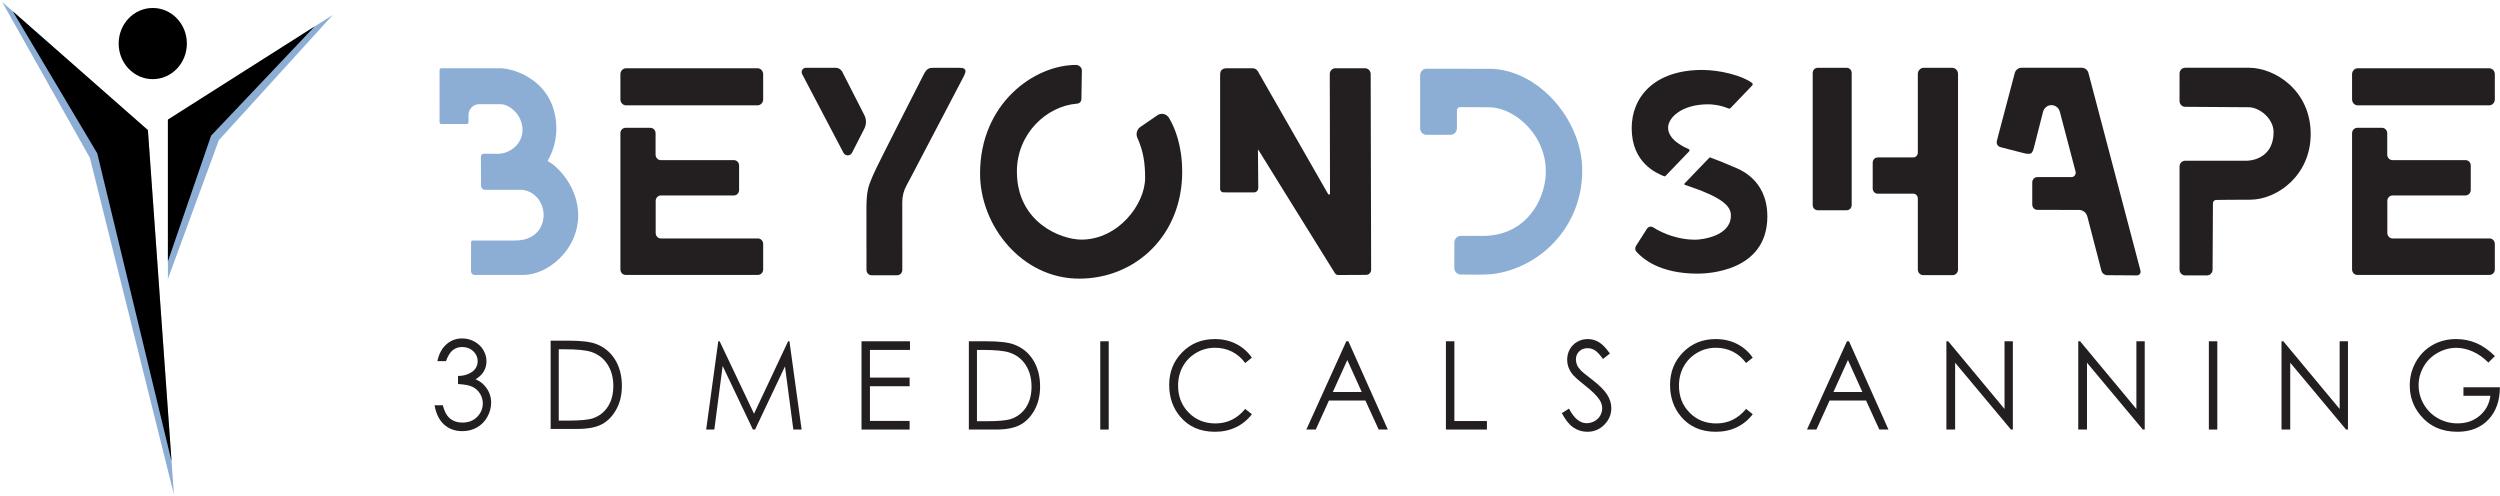
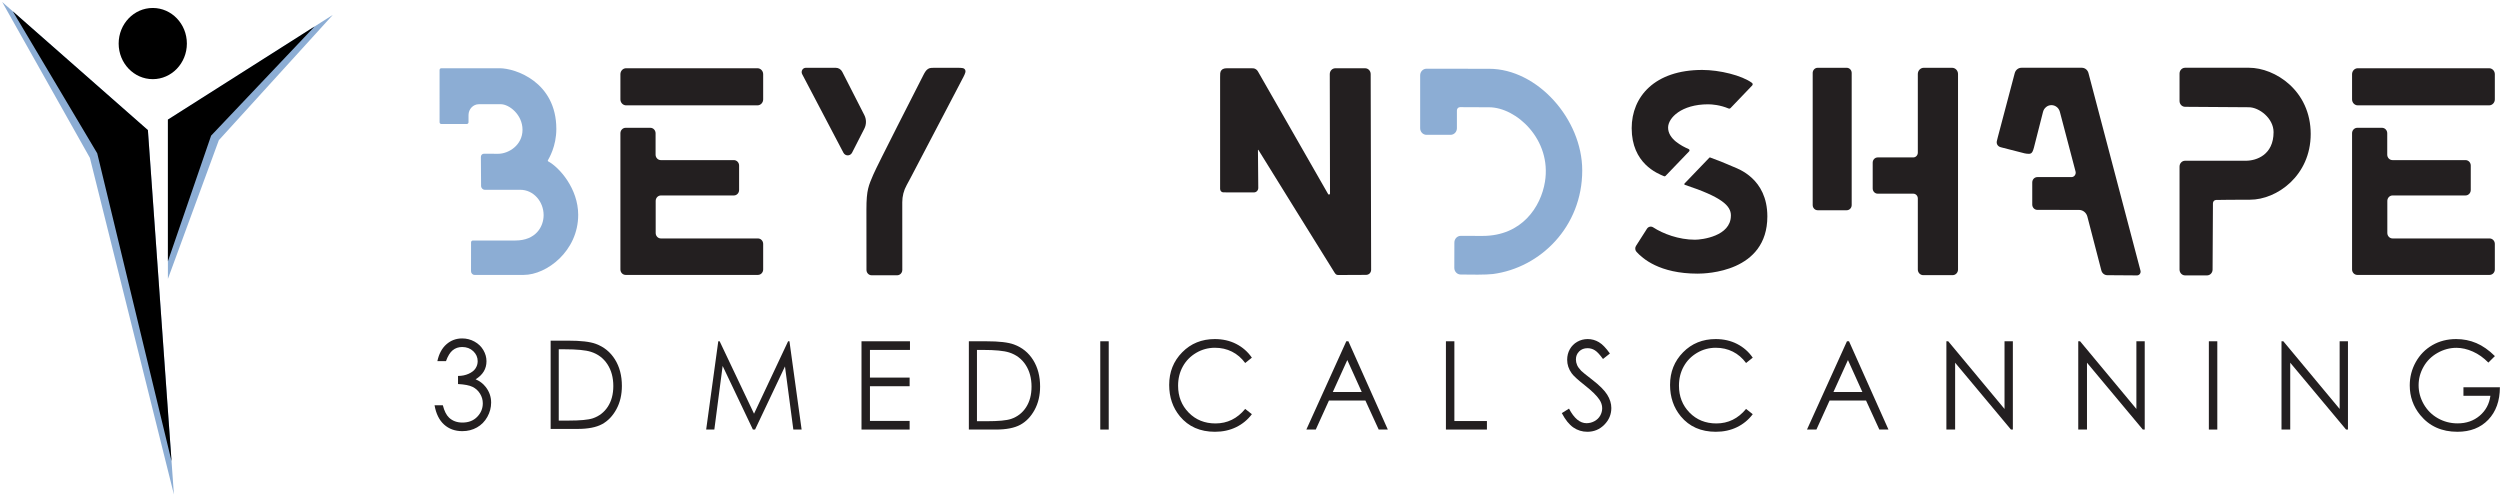
<svg xmlns="http://www.w3.org/2000/svg" width="1103" height="219" viewBox="0 0 1103 219" fill="none">
  <path d="M82.448 19.219C82.448 10.546 75.711 3.515 67.4 3.515C59.09 3.515 52.352 10.546 52.352 19.219C52.352 27.892 59.09 34.922 67.4 34.922C75.711 34.922 82.448 27.892 82.448 19.219Z" fill="black" />
  <path d="M146.844 6.568L96.55 61.856L74.076 123.047V52.773L146.844 6.568Z" fill="#8CADD4" />
-   <path d="M74.076 52.774L138.819 11.664L93.142 59.846L74.076 115.285V52.774Z" fill="black" />
+   <path d="M74.076 52.774L138.819 11.664L93.142 59.846L74.076 115.285Z" fill="black" />
  <path d="M0.976 0.895L65.251 57.403L76.728 218.158L39.659 69.645L0.976 0.895Z" fill="#8CADD4" />
  <path d="M5.648 5.004L42.898 67.646L75.676 203.427L65.25 57.403L5.648 5.004Z" fill="black" />
  <path d="M1098.19 46.483H1040.26C1038.86 46.483 1037.73 45.302 1037.73 43.844V32.745C1037.73 31.287 1038.86 30.106 1040.26 30.106H1098.19C1099.59 30.106 1100.72 31.287 1100.72 32.745V43.844C1100.72 45.302 1099.59 46.483 1098.19 46.483Z" fill="#231F20" />
  <path d="M1037.73 58.794V118.882C1037.73 120.212 1038.76 121.29 1040.04 121.29H1098.41C1099.68 121.29 1100.72 120.212 1100.72 118.882V107.615C1100.72 106.285 1099.68 105.208 1098.41 105.208H1055.6C1054.33 105.208 1053.29 104.13 1053.29 102.801V88.642C1053.29 87.312 1054.33 86.234 1055.6 86.234H1087.79C1089.06 86.234 1090.1 85.157 1090.1 83.828V73.046C1090.1 71.717 1089.06 70.64 1087.79 70.64H1055.56C1054.28 70.64 1053.25 69.562 1053.25 68.233V58.794C1053.25 57.464 1052.22 56.386 1050.94 56.386H1040.04C1038.76 56.386 1037.73 57.464 1037.73 58.794Z" fill="#231F20" />
  <path d="M1019.48 59.117C1019.48 39.889 1003.65 29.893 992.274 29.893H964.067C962.712 29.893 961.613 31.039 961.613 32.453V44.564C961.613 45.972 962.702 47.115 964.051 47.124L992.139 47.316C996.731 47.316 1003.1 52.177 1003.1 58.296C1003.1 68.351 995.534 70.917 990.878 70.917H964.067C962.712 70.917 961.613 72.063 961.613 73.477V118.945C961.613 120.359 962.712 121.505 964.067 121.505H973.739C975.088 121.505 976.184 120.367 976.192 118.959L976.35 89.687C976.354 88.886 976.971 88.235 977.739 88.222C980.159 88.182 985.595 88.109 992.74 88.109C1004.54 88.109 1019.48 77.511 1019.48 59.117Z" fill="#231F20" />
  <path d="M917.261 92.617C918.986 92.619 920.496 93.826 920.947 95.564L927.113 119.317C927.426 120.545 928.488 121.402 929.705 121.411L942.845 121.505C943.895 121.512 944.661 120.471 944.383 119.414L921.428 32.231C921.065 30.85 919.862 29.893 918.49 29.893H891.888C890.496 29.893 889.274 30.863 888.902 32.263C887.231 38.56 882.895 54.913 881.475 60.361C881.306 61.008 881.111 61.652 880.992 62.309C880.784 63.459 881.347 64.437 882.41 64.849C882.651 64.943 882.904 65.001 883.154 65.066C886.528 65.936 889.901 66.818 893.282 67.661C893.9 67.816 894.554 67.847 895.193 67.867C895.9 67.889 896.445 67.511 896.752 66.867C897.008 66.331 897.201 65.754 897.355 65.176C898.217 61.939 900.12 54.305 901.378 49.37C901.826 47.612 903.35 46.388 905.093 46.385C906.834 46.381 908.361 47.598 908.817 49.352L915.734 75.675C916.06 76.914 915.166 78.136 913.935 78.136H898.875C897.634 78.136 896.628 79.186 896.628 80.481V90.252C896.628 91.547 897.634 92.597 898.875 92.597L917.261 92.617Z" fill="#231F20" />
  <path d="M826.233 83.151V71.752C826.233 70.484 827.219 69.456 828.434 69.456H844.125C845.239 69.456 846.143 68.513 846.143 67.349V32.65C846.143 31.136 847.319 29.909 848.77 29.909H861.254C862.705 29.909 863.88 31.136 863.88 32.65V118.915C863.88 120.285 862.816 121.396 861.503 121.396H848.521C847.208 121.396 846.143 120.285 846.143 118.915V87.554C846.143 86.391 845.239 85.448 844.125 85.448H828.434C827.219 85.448 826.233 84.42 826.233 83.151Z" fill="#231F20" />
  <path d="M814.773 92.759H801.952C800.741 92.759 799.76 91.735 799.76 90.472V32.196C799.76 30.933 800.741 29.909 801.952 29.909H814.773C815.984 29.909 816.965 30.933 816.965 32.196V90.472C816.965 91.735 815.984 92.759 814.773 92.759Z" fill="#231F20" />
  <path d="M743.208 80.975C743.033 81.157 743.107 81.468 743.342 81.546C759.714 86.961 763.678 90.768 763.678 95.08C763.678 95.121 763.665 95.162 763.665 95.204C763.602 104.226 750.887 105.762 747.835 105.762C740.647 105.762 733.681 103.119 729.389 100.311C728.462 99.705 727.244 99.969 726.638 100.919L721.803 108.496C721.282 109.312 721.37 110.395 722.018 111.104C724.643 113.971 732.054 120.731 748.99 120.731C752.757 120.731 779.755 120.062 779.755 95.489C779.755 78.691 766.647 74.439 764.874 73.635C761.983 72.326 757.547 70.591 754.514 69.475C754.395 69.431 754.263 69.463 754.174 69.556L743.208 80.975Z" fill="#231F20" />
  <path d="M745.244 66.784C745.542 66.474 745.444 65.947 745.055 65.777C742.032 64.454 735.963 61.408 735.963 56.305C735.963 51.967 741.916 46.02 753.622 46.02C755.371 46.02 758.946 46.307 762.69 47.885C762.96 47.999 763.269 47.938 763.476 47.723L773.067 37.713C773.38 37.386 773.342 36.841 772.981 36.573C768.527 33.271 758.699 30.856 751.028 30.856C730.009 30.856 719.899 42.689 719.899 56.548C719.899 72.124 731.254 76.534 734.191 77.757C734.411 77.849 734.66 77.795 734.828 77.62L745.244 66.784Z" fill="#231F20" />
  <path d="M641.641 118.178C641.637 119.779 642.864 121.088 644.399 121.118C648.453 121.196 655.84 121.275 658.706 120.895C679.658 118.119 698.082 100.001 698.082 75.205C698.082 52.592 678.302 30.35 656.991 30.35C656.991 30.35 638.065 30.331 629.367 30.32C627.825 30.318 626.574 31.622 626.574 33.231V56.575C626.574 58.183 627.823 59.487 629.364 59.487H639.997C641.538 59.487 642.787 58.183 642.787 56.575V48.715C642.787 47.918 643.408 47.273 644.171 47.276L656.985 47.331C668.949 47.331 684.667 61.535 681.634 80.215C679.856 91.162 671.543 104.088 654.1 104.088C652.402 104.088 647.601 104.072 644.489 104.061C642.937 104.055 641.675 105.365 641.671 106.986L641.641 118.178Z" fill="#8CADD4" />
  <path d="M586.696 32.681C586.696 31.265 587.796 30.117 589.152 30.117H602.286C603.643 30.117 604.743 31.265 604.743 32.681L604.944 118.986C604.944 120.219 604.097 121.277 602.644 121.277C601.304 121.277 590.994 121.335 590.335 121.335C589.48 121.335 589.119 120.711 588.837 120.323C588.295 119.573 555.203 66.139 555.203 66.139C555.145 66.047 555.007 66.091 555.008 66.202L555.15 82.904C555.155 84 554.305 84.89 553.254 84.889L539.751 84.87C538.956 84.869 538.312 84.197 538.312 83.367C538.312 76.504 538.312 47.864 538.313 34.149C538.313 33.545 538.299 32.937 538.352 32.337C538.449 31.251 539.127 30.462 540.14 30.239C540.515 30.156 540.906 30.124 541.29 30.123C544.961 30.115 548.633 30.117 552.304 30.12C552.561 30.12 552.819 30.137 553.076 30.16C553.826 30.226 554.642 30.832 555.031 31.573L585.961 85.619C586.196 86.03 586.801 85.855 586.8 85.376L586.696 32.681Z" fill="#231F20" />
-   <path d="M510.635 50.854C512.354 49.673 514.671 50.194 515.762 52.015C518.297 56.244 521.585 64.092 521.585 75.819C521.585 103.773 501.068 122.94 476.147 122.94C450.916 122.94 432.401 99.701 432.401 76.563C432.401 45.789 456.138 28.644 474.795 28.644C475.937 28.644 477.341 29.748 477.322 30.941L477.124 43.682C477.108 44.75 476.318 45.642 475.296 45.718C461.75 46.724 448.655 58.975 448.655 75.657C448.655 98.313 468.314 105.717 477.094 105.717C493.441 105.717 505.225 90.006 505.225 78.518C505.225 72.034 504.479 66.699 501.815 60.828C501.036 59.111 501.606 57.057 503.126 56.012L510.635 50.854Z" fill="#231F20" />
  <path d="M398.096 119.081C398.102 109.989 398.121 97.823 398.081 89.266C398.069 86.603 398.735 83.985 400.02 81.685C401.12 79.715 402.152 77.703 403.2 75.702C409.279 64.102 415.356 52.499 421.432 40.897C422.666 38.541 423.908 36.19 425.125 33.825C425.428 33.237 425.716 32.625 425.898 31.99C426.171 31.035 425.666 30.213 424.734 30.047C424.167 29.946 423.582 29.922 423.005 29.92C419.399 29.909 415.794 29.914 412.188 29.916C411.802 29.916 411.416 29.938 411.03 29.945C409.831 29.964 408.953 30.593 408.287 31.57C407.952 32.06 407.67 32.593 407.398 33.125C405.194 37.451 386.999 73.035 385.331 76.967C383.243 81.888 382.264 83.689 382.264 92.394C382.264 96.717 382.281 112.947 382.287 119.082C382.289 120.392 383.307 121.451 384.562 121.451H395.822C397.077 121.451 398.095 120.391 398.096 119.081Z" fill="#231F20" />
  <path d="M353.918 32.724L372.114 67.374C372.945 68.956 375.127 68.942 375.94 67.35L381.347 56.758C382.3 54.891 382.301 52.652 381.348 50.786L371.61 31.697C371.05 30.599 369.955 29.913 368.763 29.913H355.513C354.131 29.913 353.253 31.459 353.918 32.724Z" fill="#231F20" />
  <path d="M273.723 58.794V118.883C273.723 120.212 274.755 121.29 276.029 121.29H334.405C335.679 121.29 336.711 120.212 336.711 118.883V107.615C336.711 106.286 335.679 105.208 334.405 105.208H291.593C290.32 105.208 289.287 104.131 289.287 102.801V88.642C289.287 87.313 290.32 86.235 291.593 86.235H323.785C325.059 86.235 326.091 85.157 326.091 83.828V73.047C326.091 71.718 325.059 70.64 323.785 70.64H291.549C290.275 70.64 289.243 69.562 289.243 68.233V58.794C289.243 57.465 288.21 56.387 286.936 56.387H276.029C274.755 56.387 273.723 57.465 273.723 58.794Z" fill="#231F20" />
  <path d="M334.182 46.483H276.252C274.855 46.483 273.723 45.302 273.723 43.844V32.745C273.723 31.287 274.855 30.106 276.252 30.106H334.182C335.579 30.106 336.711 31.287 336.711 32.745V43.844C336.711 45.302 335.579 46.483 334.182 46.483Z" fill="#231F20" />
  <path d="M194.692 54.709H205.959C206.374 54.709 206.71 54.358 206.71 53.925V50.77C206.71 48.124 208.765 45.979 211.3 45.978L220.933 45.974C224.613 45.974 230.533 50.532 230.533 57.266C230.533 64.091 224.336 67.85 219.813 67.85L213.505 67.823C212.761 67.819 212.157 68.451 212.163 69.227L212.252 82.006C212.259 82.963 213.004 83.735 213.921 83.735H229.535C235.415 83.735 239.845 88.958 239.845 94.911C239.845 100.021 236.409 106.11 227.363 106.11L208.607 106.12C208.174 106.124 207.826 106.491 207.829 106.942L207.81 119.649C207.809 120.555 208.511 121.289 209.379 121.289H231.087C241.135 121.289 255.099 110.807 255.099 94.795C255.099 83.206 246.79 73.826 241.83 71.176C241.687 71.099 241.629 70.917 241.706 70.769C242.195 69.836 245.454 64.635 245.454 56.895C245.454 36.141 227.396 30.106 220.412 30.106C208.564 30.106 197.603 30.117 194.691 30.108C194.275 30.107 193.939 30.458 193.939 30.892L193.941 53.925C193.941 54.358 194.277 54.709 194.692 54.709Z" fill="#8CADD4" />
  <path d="M689.075 182.266L692.246 180.28C694.479 184.569 697.058 186.714 699.985 186.714C701.236 186.714 702.411 186.409 703.511 185.8C704.61 185.191 705.447 184.375 706.023 183.351C706.598 182.328 706.885 181.242 706.885 180.095C706.885 178.789 706.462 177.509 705.617 176.255C704.45 174.526 702.319 172.443 699.223 170.007C696.111 167.554 694.175 165.78 693.414 164.685C692.094 162.85 691.435 160.864 691.435 158.728C691.435 157.033 691.823 155.489 692.602 154.095C693.38 152.701 694.475 151.602 695.887 150.798C697.299 149.995 698.834 149.594 700.492 149.594C702.251 149.594 703.896 150.048 705.426 150.957C706.957 151.866 708.576 153.539 710.285 155.974L707.24 158.384C705.837 156.442 704.64 155.163 703.651 154.545C702.661 153.927 701.583 153.618 700.416 153.618C698.91 153.618 697.68 154.095 696.724 155.048C695.769 156.001 695.291 157.175 695.291 158.569C695.291 159.416 695.46 160.237 695.798 161.032C696.137 161.826 696.754 162.691 697.65 163.626C698.141 164.121 699.747 165.418 702.471 167.518C705.701 170.007 707.917 172.222 709.118 174.164C710.318 176.106 710.919 178.056 710.919 180.015C710.919 182.839 709.892 185.293 707.837 187.376C705.782 189.459 703.283 190.5 700.34 190.5C698.073 190.5 696.018 189.869 694.175 188.607C692.331 187.345 690.631 185.231 689.075 182.266Z" fill="#231F20" />
  <path d="M773.31 157.801L770.367 160.158C768.743 157.951 766.794 156.279 764.519 155.14C762.244 154.002 759.745 153.433 757.022 153.433C754.045 153.433 751.288 154.179 748.751 155.67C746.214 157.162 744.248 159.165 742.853 161.68C741.457 164.195 740.759 167.024 740.759 170.166C740.759 174.914 742.32 178.877 745.44 182.054C748.561 185.231 752.497 186.82 757.25 186.82C762.477 186.82 766.849 184.684 770.367 180.412L773.31 182.742C771.449 185.214 769.128 187.124 766.346 188.475C763.563 189.825 760.455 190.5 757.022 190.5C750.493 190.5 745.343 188.232 741.571 183.696C738.408 179.866 736.827 175.241 736.827 169.822C736.827 164.121 738.742 159.324 742.574 155.432C746.404 151.54 751.203 149.594 756.971 149.594C760.455 149.594 763.601 150.313 766.409 151.751C769.217 153.19 771.517 155.207 773.31 157.801Z" fill="#231F20" />
  <path d="M815.316 158.848L808.921 172.946H821.68L815.316 158.848ZM815.787 150.573L833.191 189.521H829.163L823.293 176.706H807.216L801.402 189.521H797.241L814.874 150.573H815.787Z" fill="#231F20" />
  <path d="M858.745 189.521V150.573H859.557L884.395 180.428V150.573H888.073V189.521H887.236L862.601 160.029V189.521H858.745Z" fill="#231F20" />
  <path d="M916.924 189.521V150.573H917.736L942.573 180.428V150.573H946.252V189.521H945.415L920.78 160.029V189.521H916.924Z" fill="#231F20" />
  <path d="M974.547 150.573H978.276V189.521H974.547V150.573Z" fill="#231F20" />
  <path d="M1006.6 189.521V150.573H1007.41L1032.25 180.428V150.573H1035.92V189.521H1035.09L1010.45 160.029V189.521H1006.6Z" fill="#231F20" />
  <path d="M1100.75 157.113L1097.86 159.972C1095.78 157.837 1093.5 156.217 1091.02 155.114C1088.54 154.011 1086.13 153.459 1083.78 153.459C1080.85 153.459 1078.07 154.21 1075.42 155.71C1072.77 157.21 1070.72 159.244 1069.27 161.813C1067.81 164.381 1067.09 167.095 1067.09 169.954C1067.09 172.885 1067.84 175.669 1069.34 178.308C1070.85 180.946 1072.93 183.02 1075.58 184.53C1078.24 186.039 1081.15 186.793 1084.31 186.793C1088.15 186.793 1091.4 185.664 1094.05 183.404C1096.71 181.145 1098.28 178.215 1098.77 174.614H1086.87V170.854H1102.96C1102.93 176.874 1101.21 181.653 1097.82 185.192C1094.43 188.731 1089.89 190.5 1084.21 190.5C1077.31 190.5 1071.85 188.047 1067.82 183.14C1064.73 179.363 1063.18 174.994 1063.18 170.034C1063.18 166.345 1064.07 162.912 1065.84 159.734C1067.62 156.557 1070.05 154.073 1073.15 152.281C1076.24 150.49 1079.75 149.594 1083.65 149.594C1086.82 149.594 1089.79 150.189 1092.58 151.381C1095.37 152.572 1098.1 154.483 1100.75 157.113Z" fill="#231F20" />
  <path d="M311.561 189.521L316.904 150.573H317.51L332.681 182.531L347.707 150.573H348.305L353.675 189.521H350.018L346.331 161.667L333.135 189.521H332.182L318.829 161.455L315.163 189.521H311.561Z" fill="#231F20" />
  <path d="M380.093 150.573H401.48V154.386H383.822V166.592H401.328V170.404H383.822V185.708H401.328V189.521H380.093V150.573Z" fill="#231F20" />
  <path d="M431.036 185.84H435.349C440.508 185.84 444.085 185.505 446.081 184.835C448.889 183.883 451.096 182.168 452.703 179.69C454.309 177.212 455.113 174.183 455.113 170.603C455.113 166.846 454.242 163.636 452.5 160.973C450.757 158.31 448.33 156.485 445.218 155.497C442.884 154.757 439.036 154.386 433.675 154.386H431.036V185.84ZM427.459 189.521V150.573H435.197C440.779 150.573 444.829 151.041 447.349 151.977C450.969 153.301 453.798 155.595 455.836 158.861C457.874 162.126 458.893 166.018 458.893 170.537C458.893 174.438 458.085 177.871 456.47 180.836C454.855 183.802 452.757 185.99 450.178 187.402C447.599 188.815 443.983 189.521 439.332 189.521H427.459Z" fill="#231F20" />
  <path d="M485.439 150.573H489.169V189.521H485.439V150.573Z" fill="#231F20" />
  <path d="M552.324 157.801L549.382 160.158C547.758 157.951 545.808 156.279 543.534 155.14C541.259 154.002 538.76 153.433 536.037 153.433C533.06 153.433 530.303 154.179 527.766 155.67C525.229 157.162 523.263 159.165 521.867 161.68C520.472 164.195 519.774 167.024 519.774 170.166C519.774 174.914 521.335 178.877 524.455 182.054C527.576 185.231 531.512 186.82 536.265 186.82C541.491 186.82 545.863 184.684 549.382 180.412L552.324 182.742C550.464 185.214 548.142 187.124 545.36 188.475C542.578 189.825 539.47 190.5 536.037 190.5C529.508 190.5 524.358 188.232 520.586 183.696C517.423 179.866 515.842 175.241 515.842 169.822C515.842 164.121 517.757 159.324 521.588 155.432C525.419 151.54 530.218 149.594 535.986 149.594C539.47 149.594 542.616 150.313 545.424 151.751C548.231 153.19 550.531 155.207 552.324 157.801Z" fill="#231F20" />
  <path d="M594.434 158.848L588.039 172.946H600.798L594.434 158.848ZM594.905 150.573L612.309 189.521H608.281L602.411 176.706H586.334L580.52 189.521H576.359L593.992 150.573H594.905Z" fill="#231F20" />
  <path d="M637.94 150.573H641.67V185.761H656.03V189.521H637.94V150.573Z" fill="#231F20" />
  <path d="M196.774 159.323H192.969C193.662 156.111 194.99 153.64 196.952 151.91C198.914 150.18 201.231 149.315 203.903 149.315C205.848 149.315 207.662 149.779 209.345 150.705C211.028 151.632 212.33 152.881 213.252 154.452C214.174 156.023 214.635 157.665 214.635 159.376C214.635 162.73 213.037 165.387 209.84 167.346C211.633 168.105 213.104 169.217 214.255 170.682C215.878 172.747 216.69 175.06 216.69 177.619C216.69 179.826 216.132 181.93 215.016 183.934C213.899 185.937 212.377 187.486 210.449 188.58C208.521 189.674 206.364 190.222 203.979 190.222C200.766 190.222 198.085 189.255 195.937 187.323C193.789 185.39 192.385 182.553 191.726 178.81H195.379C196.021 181.335 196.943 183.162 198.144 184.291C199.683 185.721 201.645 186.435 204.03 186.435C206.736 186.435 208.91 185.588 210.55 183.894C212.191 182.199 213.011 180.214 213.011 177.937C213.011 176.419 212.601 174.998 211.781 173.674C210.96 172.35 209.861 171.353 208.483 170.682C207.104 170.011 204.969 169.596 202.077 169.437V165.863C203.785 165.863 205.341 165.55 206.745 164.923C208.149 164.297 209.168 163.498 209.802 162.527C210.436 161.557 210.753 160.498 210.753 159.35C210.753 157.655 210.106 156.191 208.813 154.955C207.519 153.72 205.882 153.102 203.903 153.102C202.296 153.102 200.91 153.574 199.743 154.518C198.575 155.462 197.586 157.064 196.774 159.323Z" fill="#231F20" />
  <path d="M246.52 185.561H250.833C255.991 185.561 259.568 185.226 261.564 184.556C264.372 183.604 266.579 181.889 268.186 179.411C269.793 176.933 270.596 173.904 270.596 170.324C270.596 166.567 269.725 163.358 267.983 160.695C266.241 158.032 263.814 156.206 260.702 155.218C258.368 154.478 254.52 154.107 249.158 154.107H246.52V185.561ZM242.942 189.242V150.295H250.68C256.262 150.295 260.312 150.763 262.833 151.698C266.452 153.022 269.281 155.317 271.319 158.582C273.357 161.848 274.376 165.74 274.376 170.258C274.376 174.159 273.569 177.592 271.953 180.557C270.338 183.523 268.241 185.712 265.662 187.124C263.082 188.536 259.467 189.242 254.816 189.242H242.942Z" fill="#231F20" />
</svg>